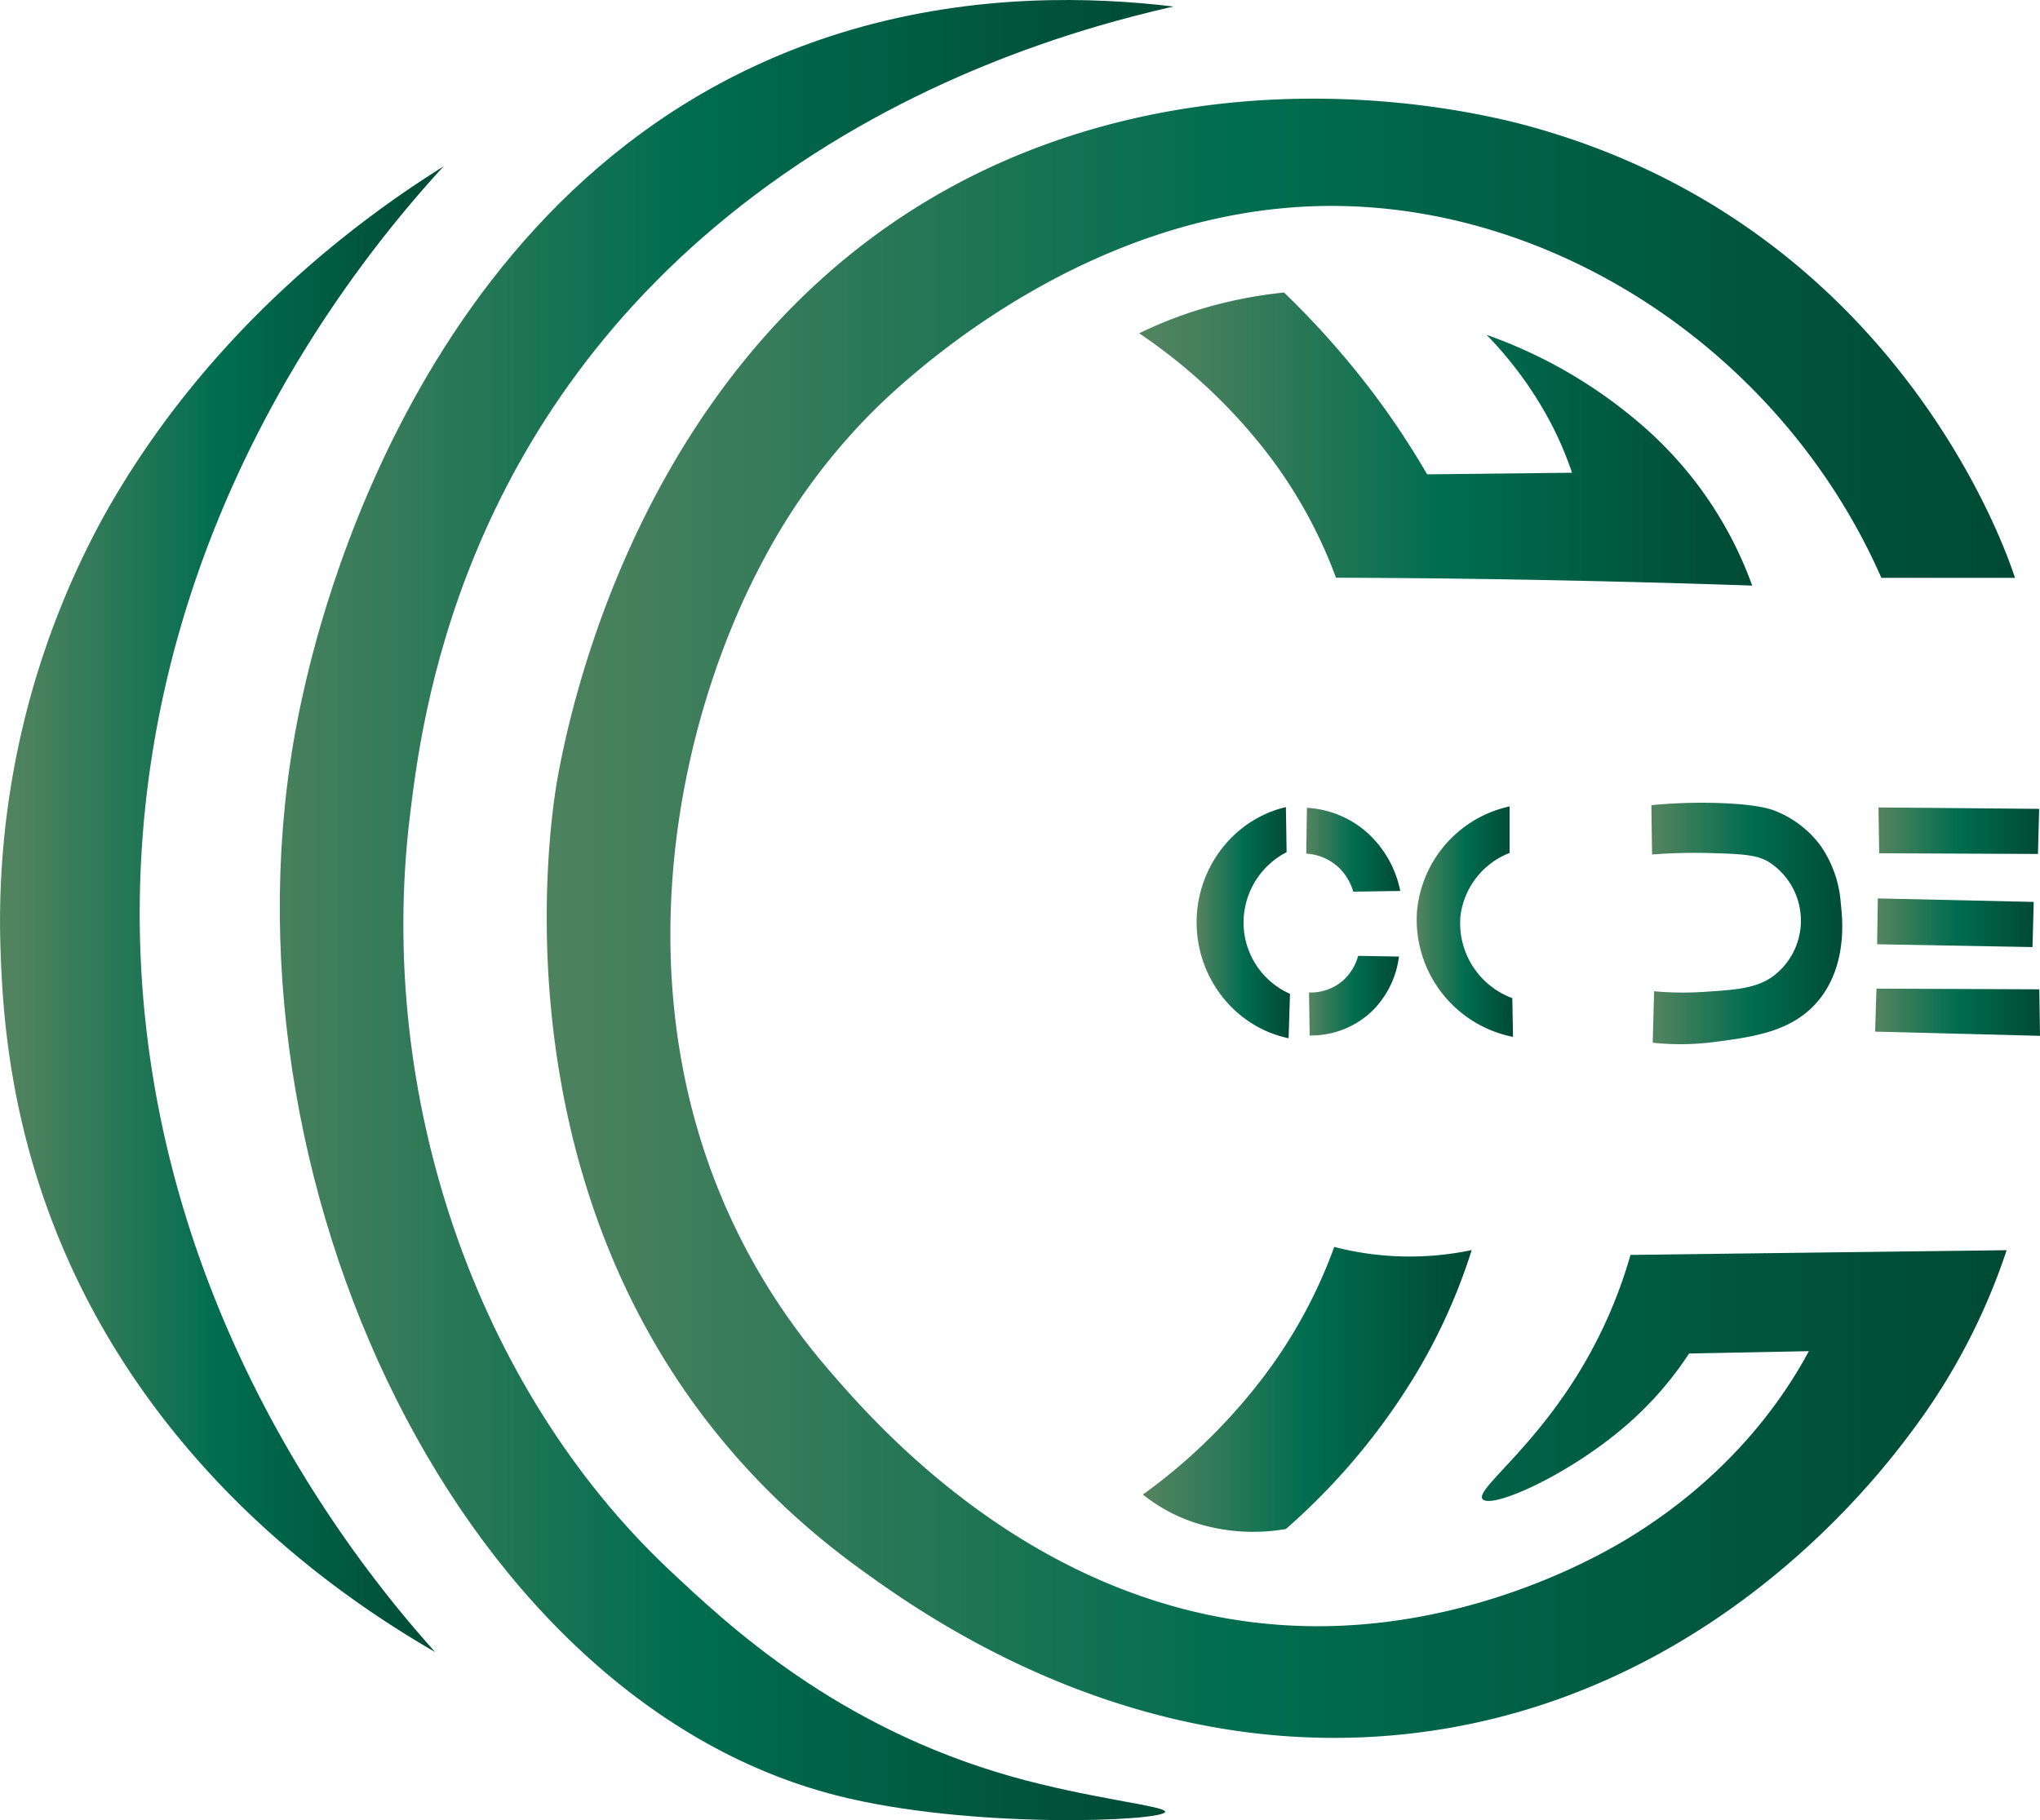
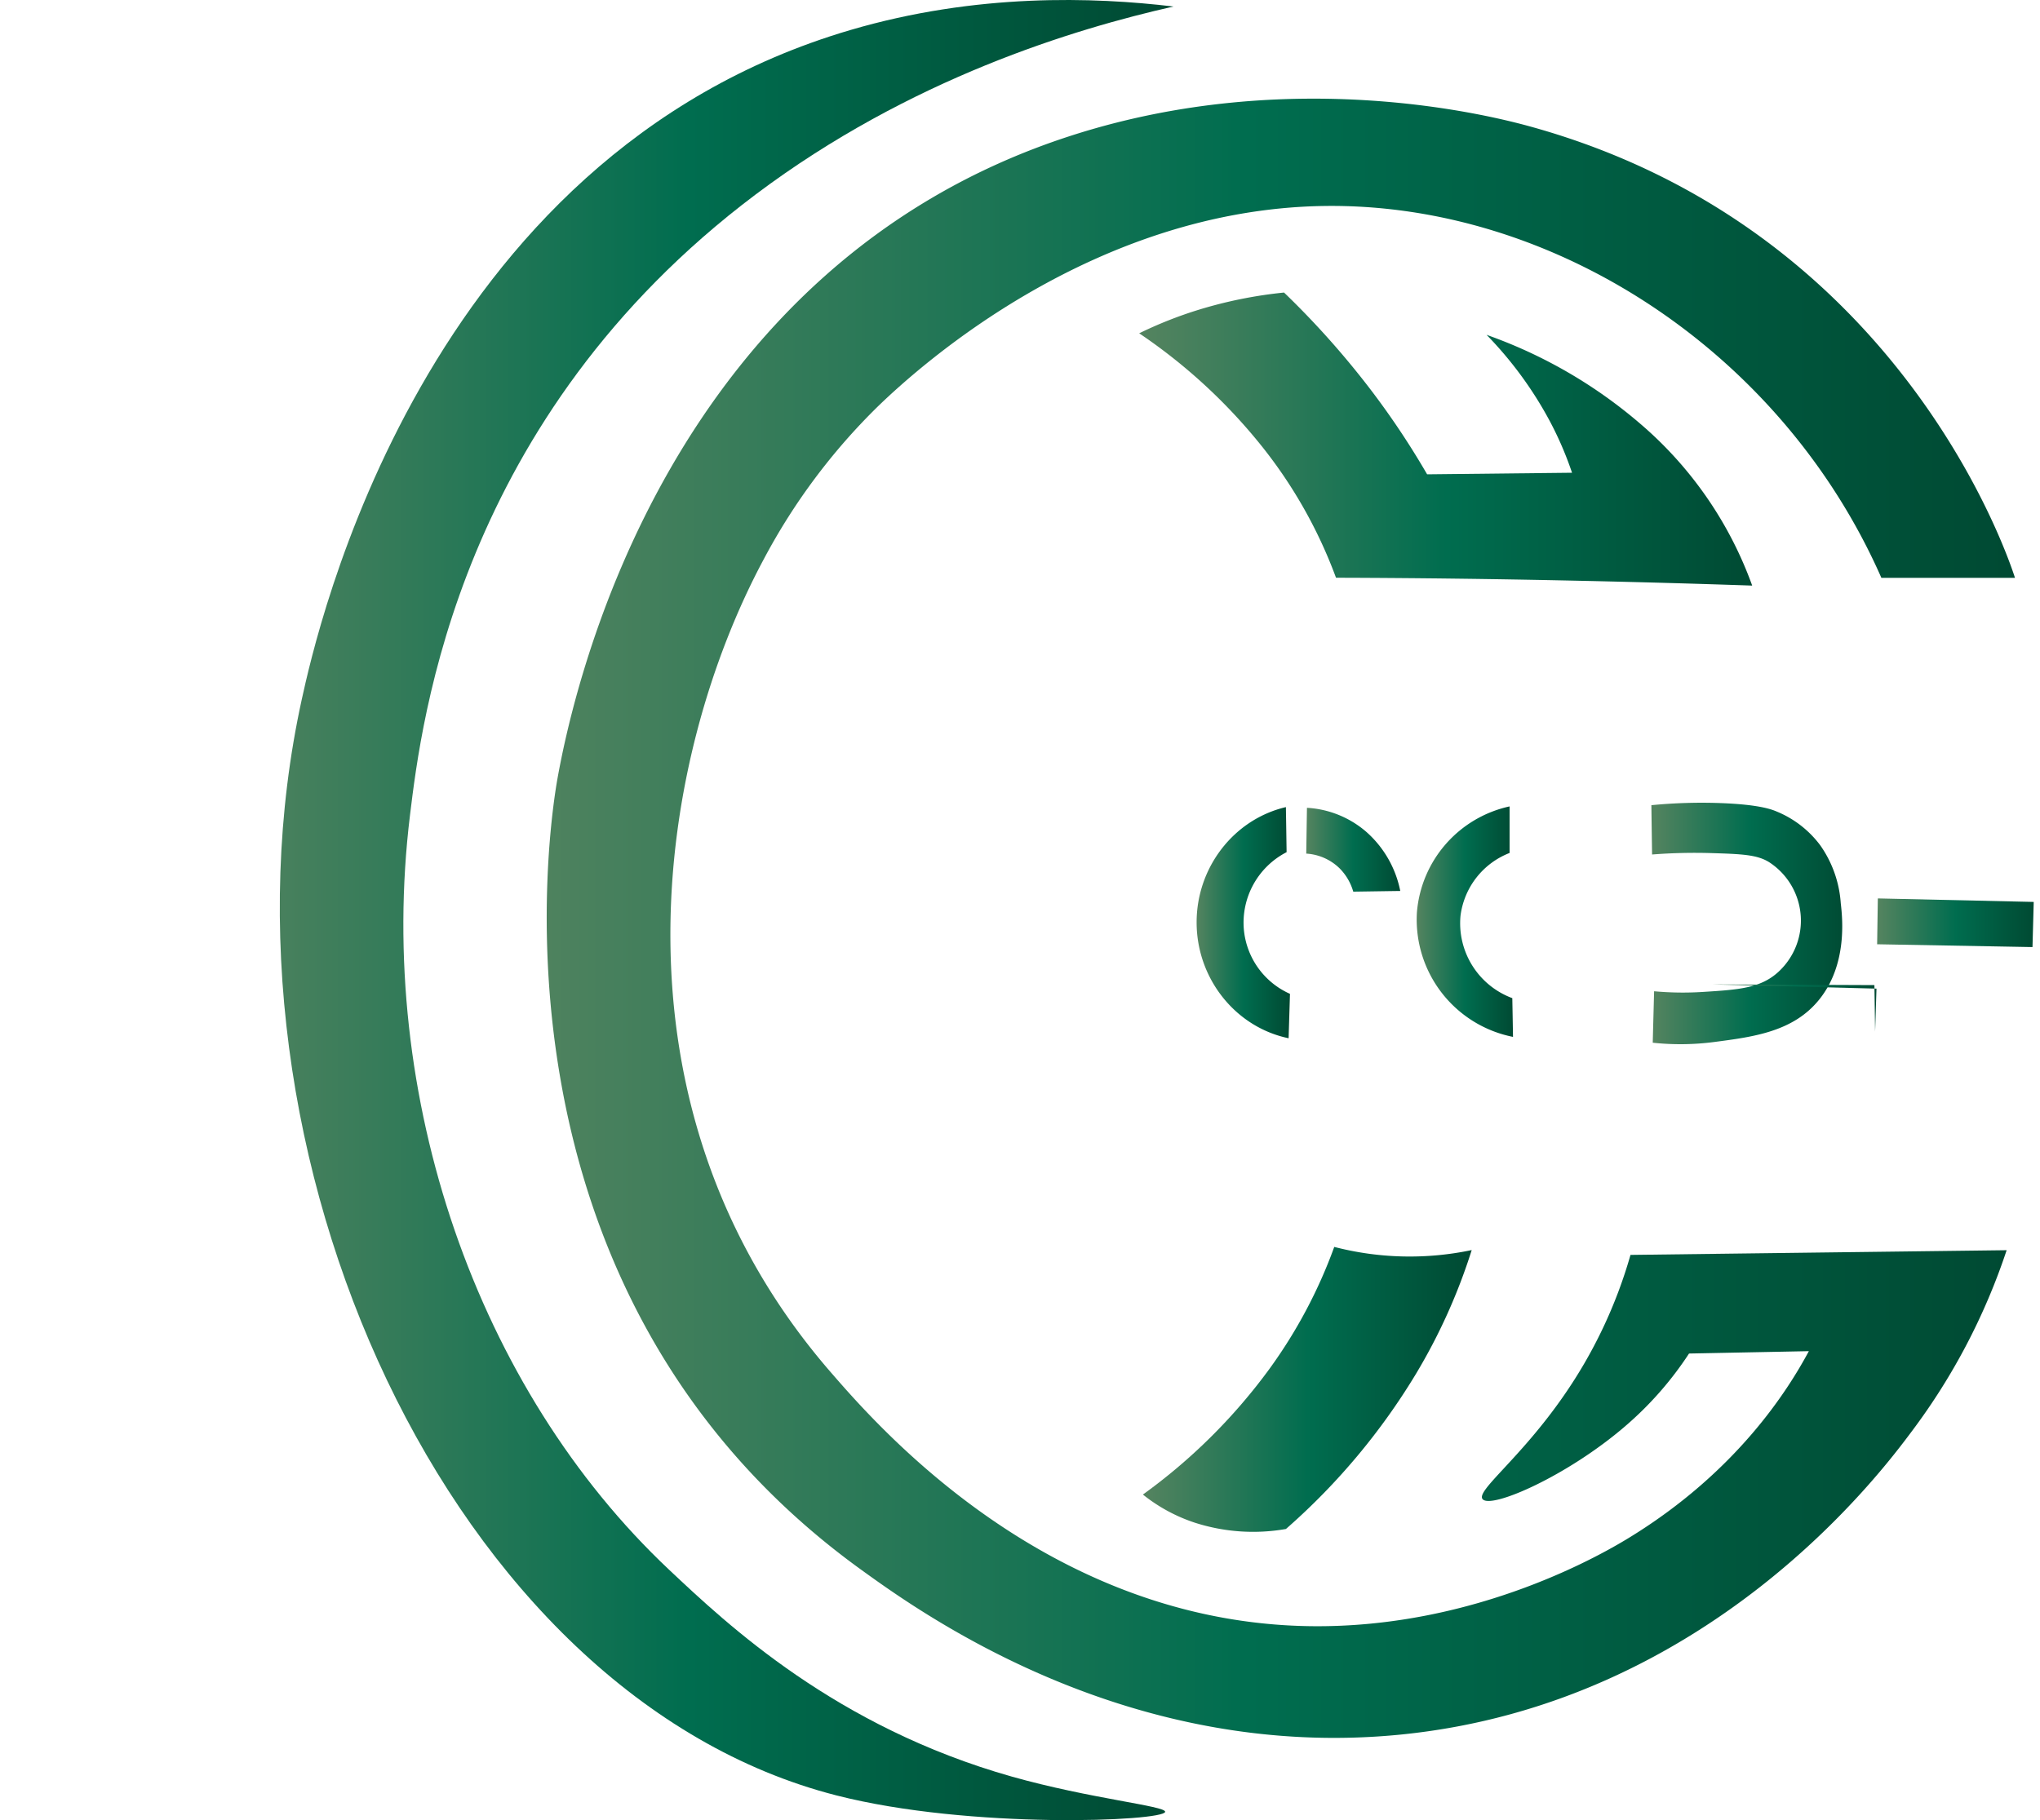
<svg xmlns="http://www.w3.org/2000/svg" xmlns:xlink="http://www.w3.org/1999/xlink" width="464.831" height="414.846" viewBox="0 0 464.831 414.846">
  <defs>
    <linearGradient id="linear-gradient" y1="1.306" x2="1" y2="1.306" gradientUnits="objectBoundingBox">
      <stop offset="0.02" stop-color="#52835f" />
      <stop offset="0.5" stop-color="#006d4f" />
      <stop offset="1" stop-color="#004a33" />
    </linearGradient>
    <linearGradient id="linear-gradient-2" x1="0" y1="1.157" x2="1" y2="1.157" xlink:href="#linear-gradient" />
    <linearGradient id="linear-gradient-3" x1="0" y1="1.22" x2="1" y2="1.22" xlink:href="#linear-gradient" />
    <linearGradient id="linear-gradient-4" x1="0" y1="7.796" x2="1" y2="7.796" xlink:href="#linear-gradient" />
    <linearGradient id="linear-gradient-5" x1="0" y1="1.333" x2="1" y2="1.333" xlink:href="#linear-gradient" />
    <linearGradient id="linear-gradient-6" x1="0" y1="0.5" x2="1" y2="0.5" xlink:href="#linear-gradient" />
    <linearGradient id="linear-gradient-7" x1="0" y1="0.5" x2="1" y2="0.5" xlink:href="#linear-gradient" />
    <linearGradient id="linear-gradient-8" x1="0" y1="0.5" x2="1" y2="0.5" xlink:href="#linear-gradient" />
    <linearGradient id="linear-gradient-9" x1="0" y1="0.5" x2="1" y2="0.5" xlink:href="#linear-gradient" />
    <linearGradient id="linear-gradient-10" x1="0" y1="0.5" x2="1" y2="0.5" xlink:href="#linear-gradient" />
    <linearGradient id="linear-gradient-11" x1="0" y1="0.5" x2="1" y2="0.5" xlink:href="#linear-gradient" />
    <linearGradient id="linear-gradient-12" x1="0" y1="0.5" x2="1" y2="0.5" xlink:href="#linear-gradient" />
    <linearGradient id="linear-gradient-13" x1="0" y1="0.5" x2="1" y2="0.5" xlink:href="#linear-gradient" />
  </defs>
  <g id="c.c2-01-01" transform="translate(-285.849 -296.293)">
-     <path id="Path_1" data-name="Path 1" d="M386.91,334.22c-18.18,11.39-53.47,36.71-77.47,79.83a191.876,191.876,0,0,0-23.49,98.04c.63,19.17,2.85,64.96,39.37,110.37,20.23,25.14,43.69,41.13,59.69,50.37-16.62-18.5-70.36-83.06-67.19-176.25,2.9-85.03,51.43-143.1,69.09-162.36h-.01Z" fill="url(#linear-gradient)" />
    <path id="Path_2" data-name="Path 2" d="M553.25,297.78c-18.14-2.17-44.89-3.09-73.65,5.36C381.8,331.9,357.96,440.52,354.63,455.61,331.94,558.88,388.42,683,476.42,705.5c30.52,7.81,74.61,5.89,74.92,3.75.19-1.35-17.01-2.97-34.93-8.03-40.07-11.33-64.75-34.58-78.1-47.15-43.74-41.2-66.89-107.78-59.04-171.99,2.65-21.76,11.05-90.55,78.73-141.44,35.27-26.52,72.83-37.8,95.23-42.86h.03Z" fill="url(#linear-gradient-2)" />
    <path id="Path_3" data-name="Path 3" d="M714.53,427.98c-22.67-51.51-74.66-85.51-127.03-84.74-52.13.78-91.43,35.84-101.55,45.62a141.338,141.338,0,0,0-26.04,34.83c-24.05,44.78-37.84,124.25,15.24,185.37,10.87,12.53,49.51,57.03,109.21,57.87,38.16.54,67.6-17.01,73.02-20.36,24.18-14.9,35.8-33.31,40.63-42.32l-27.3.54a78,78,0,0,1-14.61,16.62c-13.1,11.25-30.22,18.75-32.38,16.62-1.8-1.8,8.31-9.01,18.41-23.58a108.125,108.125,0,0,0,15.24-32.14q42.87-.54,85.71-1.07a144.479,144.479,0,0,1-21.59,41.25c-7.16,9.6-46.35,62.02-116.19,69.12C542.87,697.95,495.84,664,482.12,654.1c-88.26-63.7-70.92-171.08-69.21-180.56,3.98-22.06,25.34-116.65,116.83-146.27,50.77-16.44,96.82-4.33,104.77-2.15,83.03,22.93,108.27,96.08,110.47,102.87H714.51Z" fill="url(#linear-gradient-3)" />
    <path id="Path_4" data-name="Path 4" d="M545.42,372.26a94.261,94.261,0,0,1,13.54-5.36,100.637,100.637,0,0,1,19.47-3.93,195.29,195.29,0,0,1,19.47,21.79,184.342,184.342,0,0,1,13.13,19.64q16.5-.18,33.02-.36a78.443,78.443,0,0,0-5.08-11.79,86.877,86.877,0,0,0-14.39-19.64,109.617,109.617,0,0,1,35.13,20.36,87.628,87.628,0,0,1,25.39,36.79q-18.825-.645-38.1-1.07-28.83-.645-56.73-.72a107.872,107.872,0,0,0-16.93-30,125.961,125.961,0,0,0-27.93-25.72h0Z" fill="url(#linear-gradient-4)" />
    <path id="Path_5" data-name="Path 5" d="M546.27,636.93a129.66,129.66,0,0,0,28.78-28.57,112.539,112.539,0,0,0,14.82-27.87,68.557,68.557,0,0,0,31.32.72,131.929,131.929,0,0,1-12.7,28.21,149.887,149.887,0,0,1-29.63,35.36,43.328,43.328,0,0,1-20.74-1.43,37.768,37.768,0,0,1-11.85-6.42h.01Z" fill="url(#linear-gradient-5)" />
    <path id="Path_6" data-name="Path 6" d="M578.84,480.25c-11.89,2.8-20.37,13.81-20.33,26.34.03,12.72,8.82,23.81,20.96,26.34.1-3.37.21-6.75.31-10.12a17.81,17.81,0,0,1-10.51-14.68,18.068,18.068,0,0,1,9.74-17.61c-.05-3.43-.1-6.85-.16-10.28Z" fill="url(#linear-gradient-6)" />
    <path id="Path_7" data-name="Path 7" d="M583.65,480.41a22.6,22.6,0,0,1,13.5,5.46,24.249,24.249,0,0,1,7.76,13.49c-3.57.05-7.14.11-10.71.16a12.362,12.362,0,0,0-3.1-5.3,11.845,11.845,0,0,0-7.61-3.37Q583.565,485.63,583.65,480.41Z" fill="url(#linear-gradient-7)" />
-     <path id="Path_8" data-name="Path 8" d="M584.12,522.5c.05,3.27.1,6.53.16,9.8a20.183,20.183,0,0,0,14.44-5.78,21.306,21.306,0,0,0,5.9-12.21c-3.1-.05-6.21-.11-9.31-.16a11.617,11.617,0,0,1-3.26,5.46,11.215,11.215,0,0,1-7.92,2.89Z" fill="url(#linear-gradient-8)" />
    <path id="Path_9" data-name="Path 9" d="M662.3,491.05a126.076,126.076,0,0,1,13.5-.32c6.94.21,10.46.36,13.19,2.09a15.872,15.872,0,0,1,2.17,24.9c-4.1,3.83-9.13,4.14-17.39,4.66a71.374,71.374,0,0,1-11.02-.16c-.1,3.91-.21,7.82-.31,11.73a59.307,59.307,0,0,0,13.97-.16c9.05-1.18,18.16-2.36,24.06-9.8,6.37-8.03,5.19-18.54,4.81-21.85a25.981,25.981,0,0,0-4.66-13.17,23.522,23.522,0,0,0-9.93-7.71c-1.15-.49-4.03-1.61-12.88-1.93a118.378,118.378,0,0,0-15.68.48q.075,5.625.16,11.24Z" fill="url(#linear-gradient-9)" />
-     <path id="Path_10" data-name="Path 10" d="M713.88,480.33q.075,5.22.16,10.44,18.09.075,36.17.16c.09-3.43.19-6.85.28-10.28q-18.3-.165-36.6-.32Z" fill="url(#linear-gradient-10)" />
    <path id="Path_11" data-name="Path 11" d="M713.57,511.5q.075-5.22.16-10.44,17.76.4,35.52.8c-.09,3.43-.19,6.86-.28,10.29q-17.7-.315-35.39-.64Z" fill="url(#linear-gradient-11)" />
-     <path id="Path_12" data-name="Path 12" d="M713.42,521.62c-.1,3.27-.21,6.53-.31,9.8l37.57.96c-.05-3.53-.1-7.07-.16-10.6q-18.555-.075-37.1-.16Z" fill="url(#linear-gradient-12)" />
+     <path id="Path_12" data-name="Path 12" d="M713.42,521.62c-.1,3.27-.21,6.53-.31,9.8c-.05-3.53-.1-7.07-.16-10.6q-18.555-.075-37.1-.16Z" fill="url(#linear-gradient-12)" />
    <path id="Path_13" data-name="Path 13" d="M629.82,480.09a26.947,26.947,0,0,0-21.11,24.1,27.252,27.252,0,0,0,21.89,28.43q-.075-4.425-.16-8.83A18.2,18.2,0,0,1,618.64,505a17.745,17.745,0,0,1,11.18-14.3V480.1Z" fill="url(#linear-gradient-13)" />
    <path id="Path_14" data-name="Path 14" d="M634.48,480.41v10.44a16.363,16.363,0,0,1,12.88,14.78,16.539,16.539,0,0,1-12.88,17.19c.1,3.43.21,6.85.31,10.28,13.81-1.42,24.09-13.84,23.44-27.63a26.4,26.4,0,0,0-23.75-25.06Z" fill="url(#linear-gradient-13)" />
  </g>
</svg>